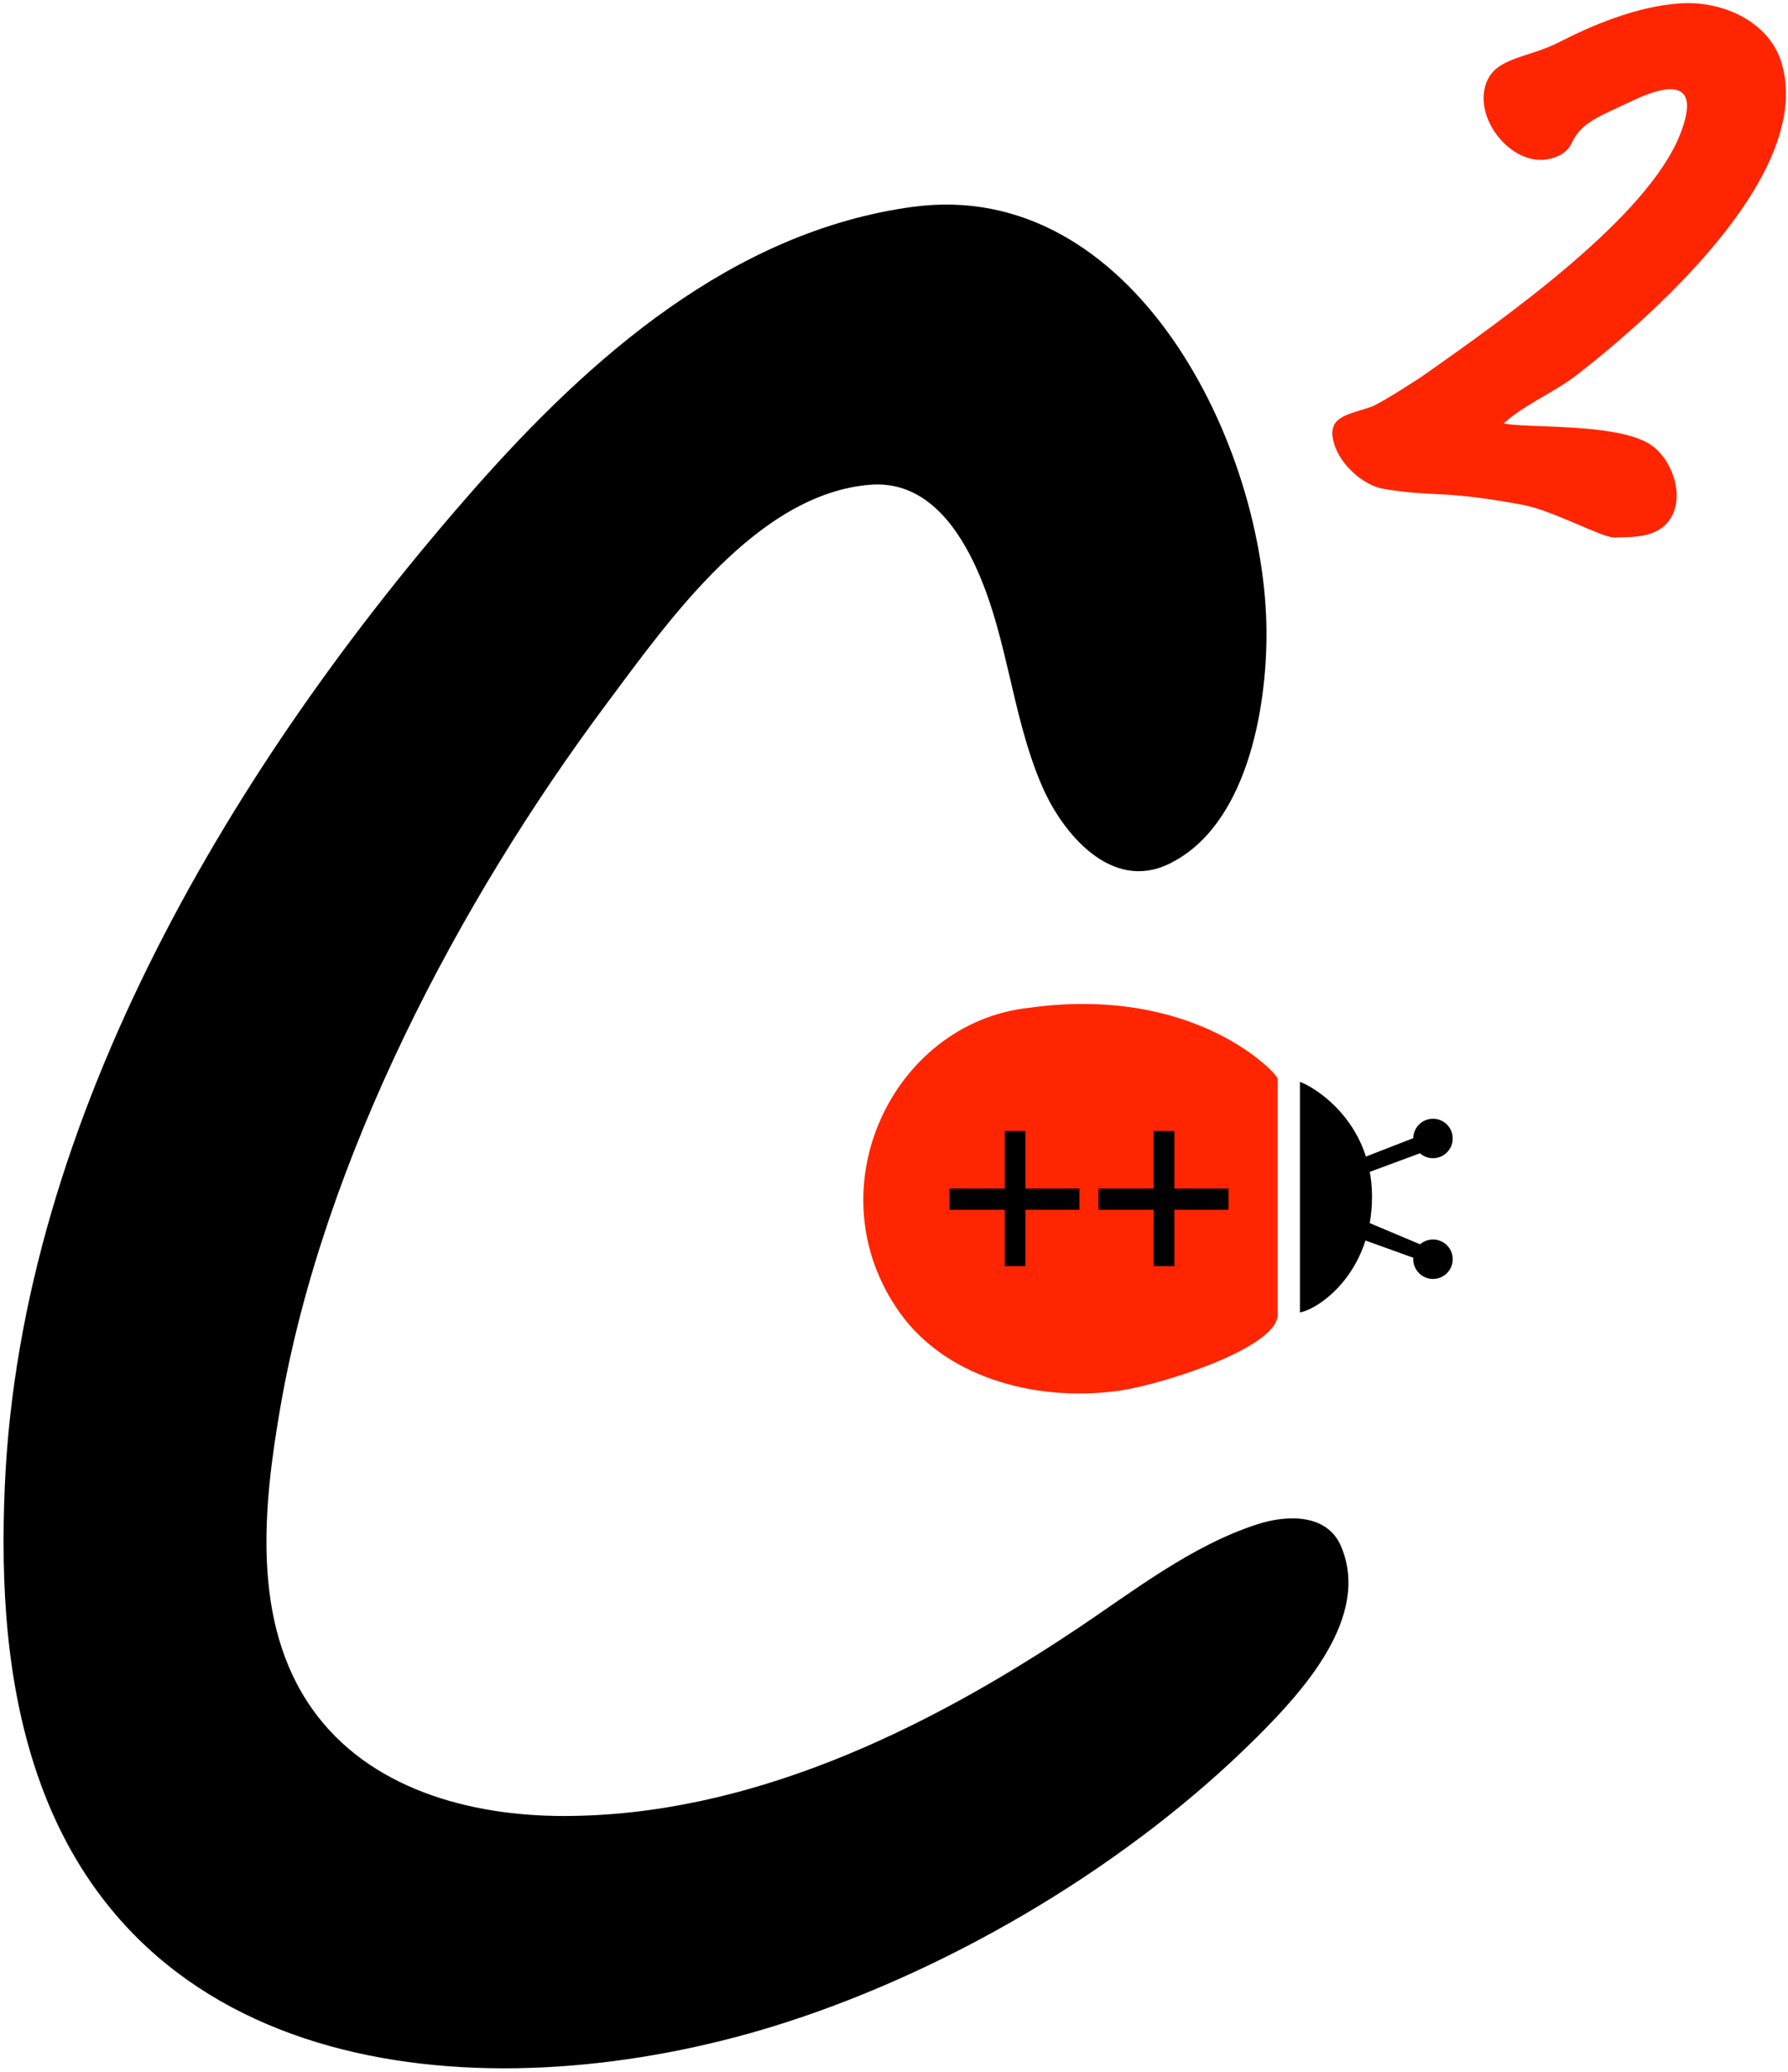
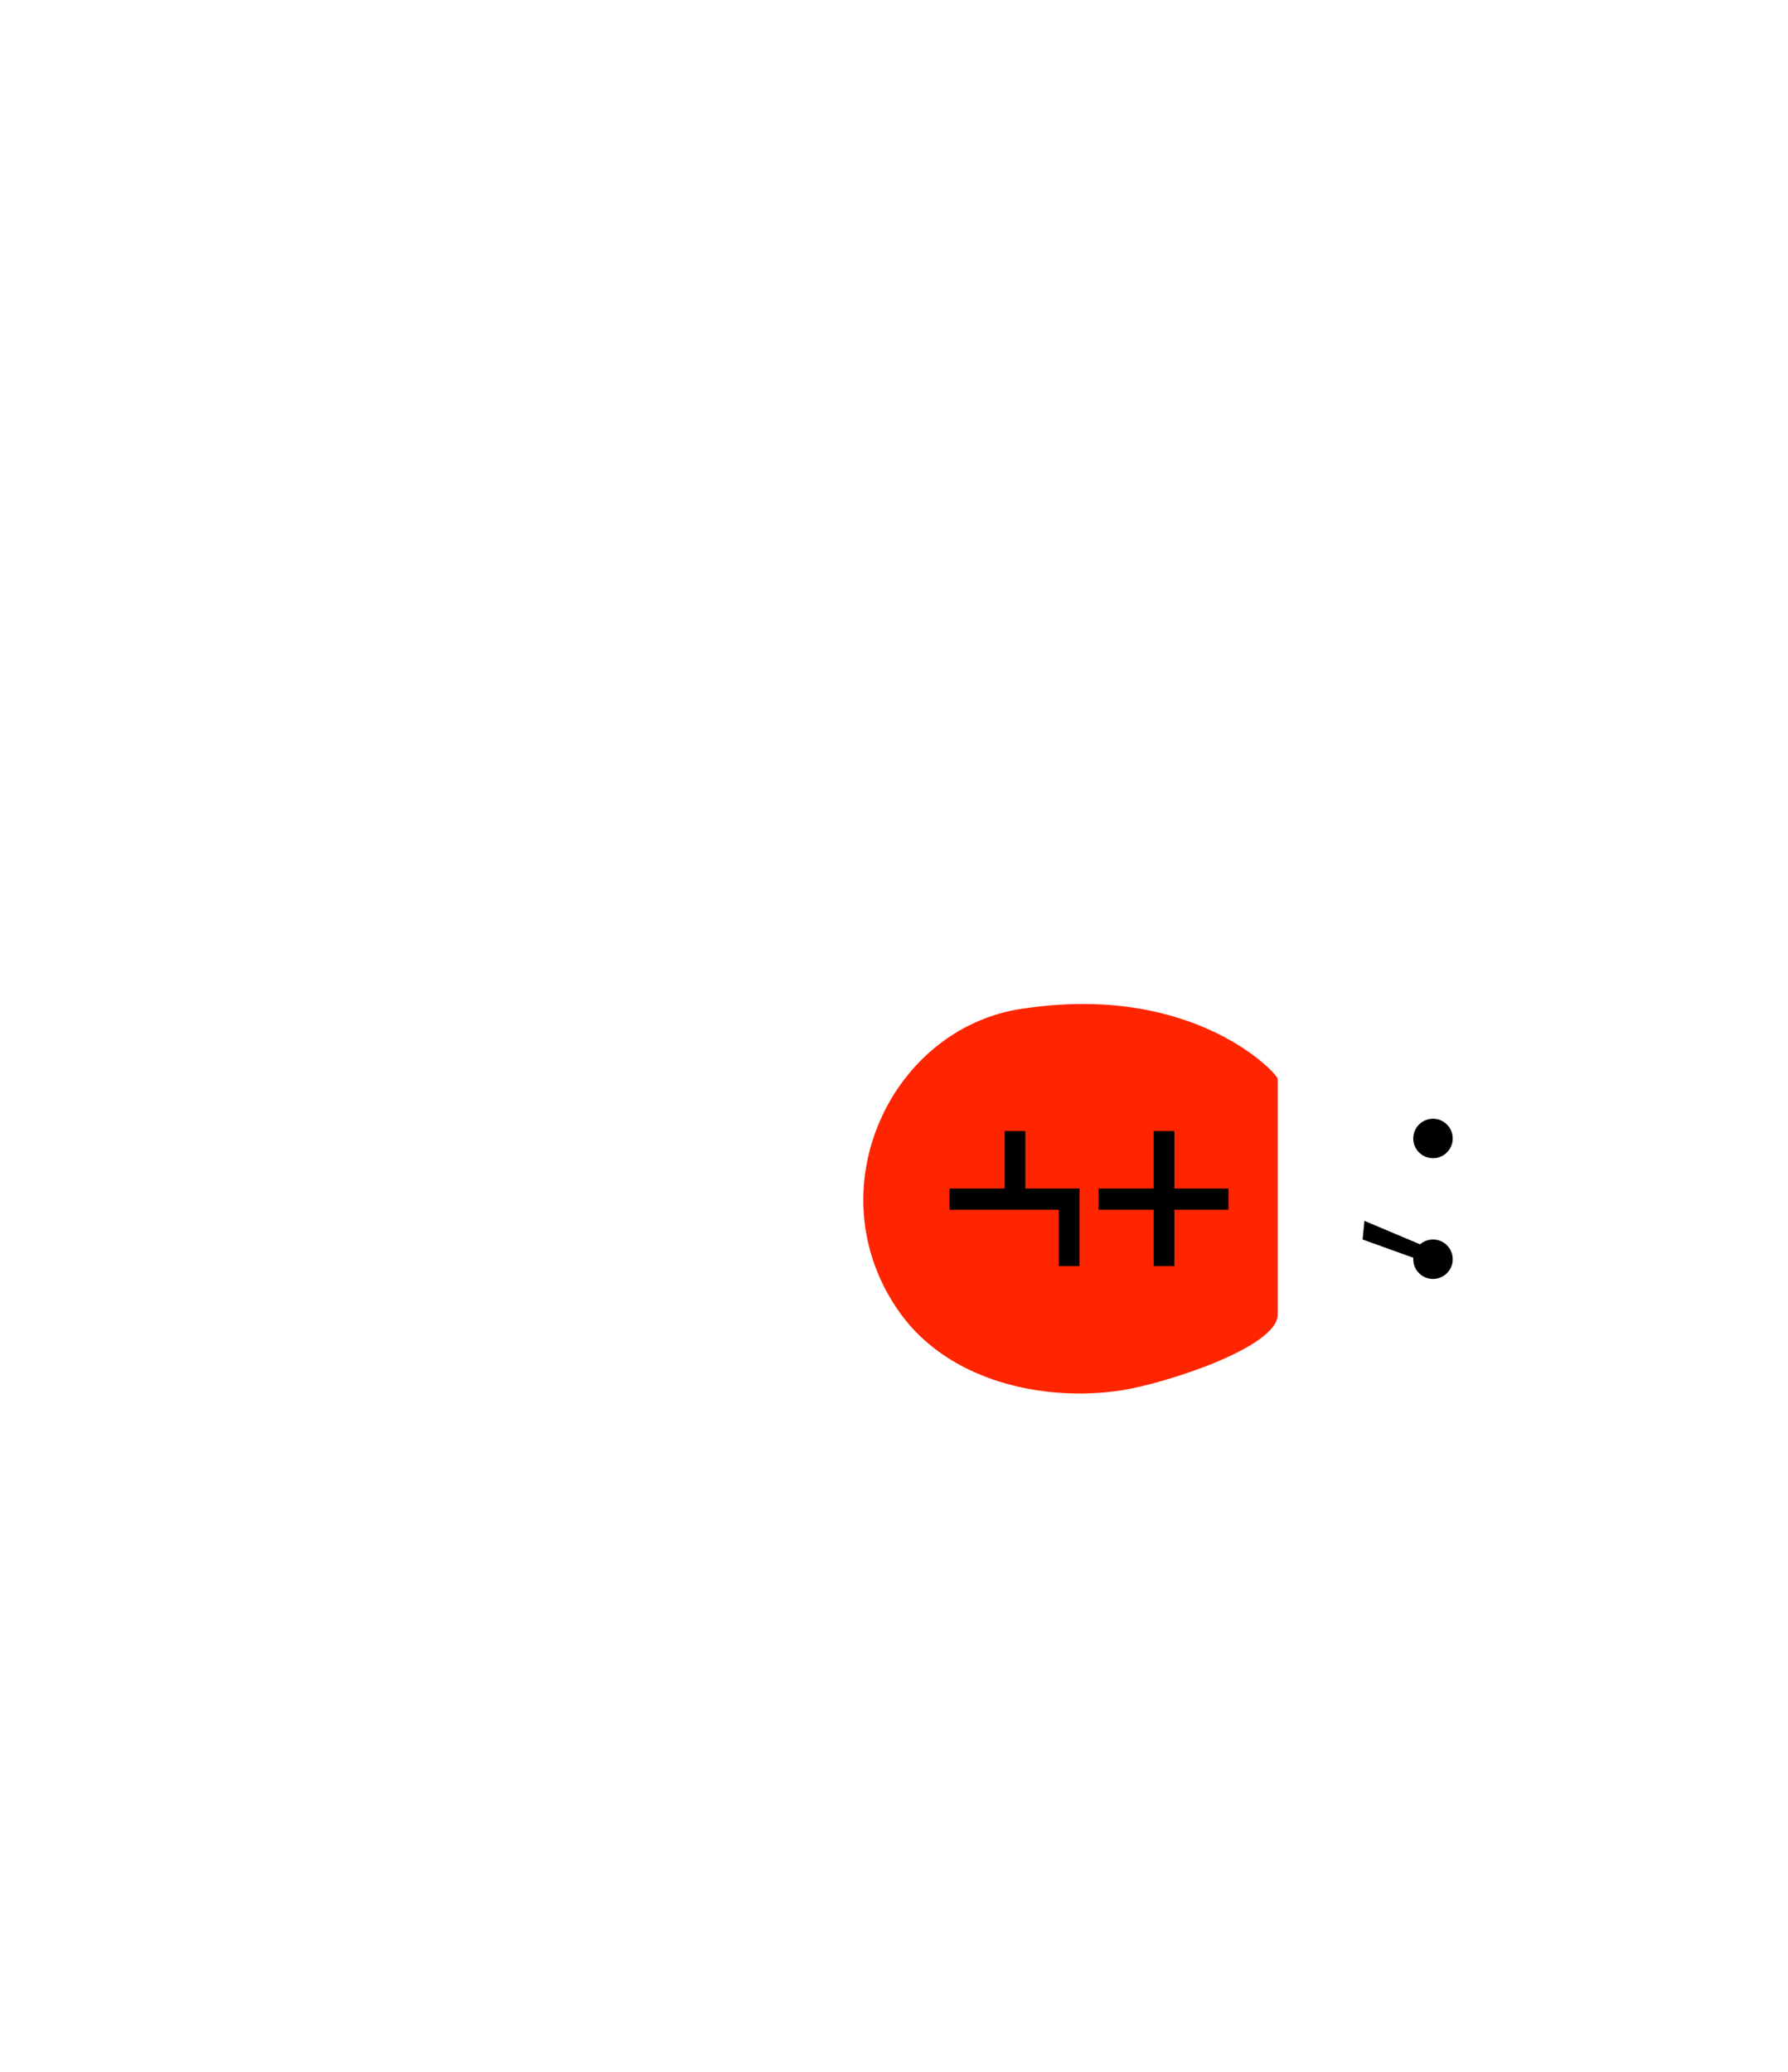
<svg xmlns="http://www.w3.org/2000/svg" xmlns:ns1="http://www.inkscape.org/namespaces/inkscape" xmlns:ns2="http://sodipodi.sourceforge.net/DTD/sodipodi-0.dtd" width="104.412mm" height="120.999mm" viewBox="0 0 101.6 117.74" version="1.1" id="svg1" ns1:version="1.4-beta (62f545ba5e, 2024-04-22)" ns2:docname="catch2-c-logo.svg" xml:space="preserve">
  <ns2:namedview id="namedview1" pagecolor="#ffffff" bordercolor="#000000" borderopacity="0.25" ns1:showpageshadow="2" ns1:pageopacity="0.0" ns1:pagecheckerboard="0" ns1:deskcolor="#d1d1d1" ns1:document-units="mm" ns1:zoom="2" ns1:cx="181" ns1:cy="192.25" ns1:window-width="2560" ns1:window-height="1411" ns1:window-x="-9" ns1:window-y="-6" ns1:window-maximized="1" ns1:current-layer="svg1" ns1:clip-to-page="false" />
  <defs id="defs1">
    <ns1:path-effect effect="bspline" id="path-effect21" is_visible="true" lpeversion="1.3" weight="33.333" steps="2" helper_size="0" apply_no_weight="true" apply_with_weight="true" only_selected="false" uniform="false" />
    <ns1:path-effect effect="mirror_symmetry" start_point="73.777,64.847" end_point="82.51,65.15" center_point="78.144,64.998" id="path-effect17" is_visible="true" lpeversion="1.2" lpesatellites="" mode="free" discard_orig_path="false" fuse_paths="true" oposite_fuse="false" split_items="false" split_open="false" link_styles="false" />
  </defs>
  <g ns1:groupmode="layer" id="layer2" ns1:label="Layer 1" style="display:inline;opacity:1">
    <path style="display:inline;opacity:1;fill:#ff2500;fill-opacity:1;stroke:none" d="m 51.144,74.609 c 2.755,3.848 8.114,5.089 12.62,4.386 2.355,-0.368 8.839,-2.415 8.839,-4.301 V 61.3 c 0,-0.275 -4.645,-5.356 -14.14,-4.034 -7.782,0.854 -12.297,10.391 -7.32,17.342 z" id="path19" />
-     <path style="display:inline;opacity:1;fill:#000000;fill-opacity:1;stroke:none" d="M 51.858,11.754 C 41.643,13.145 33.528,20.305 26.946,27.781 13.42,43.146 1.194,63.413 0.275,84.402 c -0.248,5.674 0.072,11.551 2.026,16.933 6.43,17.716 27.081,18.526 42.414,13.561 9.635,-3.12 19.559,-9.052 26.723,-16.207 2.545,-2.541 6.489,-6.812 4.76,-10.836 -0.808,-1.881 -3.121,-1.771 -4.76,-1.239 -3.777,1.226 -7.054,3.815 -10.319,5.99 -8.595,5.727 -18.583,10.587 -29.104,10.583 -5.314,-0.002 -11.065,-1.539 -14.276,-6.085 C 14.25,92.163 14.966,85.515 15.941,79.904 18.38,65.869 26.039,51.276 34.495,39.952 37.975,35.291 43.042,28.028 49.477,27.542 c 2.673,-0.202 4.452,1.729 5.613,3.944 2.172,4.144 2.284,8.974 4.144,13.229 1.16,2.656 3.911,5.952 7.176,4.381 4.423,-2.128 5.564,-8.759 5.557,-13.112 -0.016,-10.642 -7.561,-25.937 -20.108,-24.229" id="path14" />
-     <path style="opacity:1;fill:#000000;fill-opacity:1;stroke:none;stroke-width:0.146;stroke-linecap:round" d="m 53.953,68.741 v -1.207 h 3.138 v -3.266 h 1.175 v 3.266 h 3.073 v 1.207 h -3.073 v 3.202 h -1.175 v -3.202 z" id="path15" ns2:nodetypes="ccccccccccccc" />
+     <path style="opacity:1;fill:#000000;fill-opacity:1;stroke:none;stroke-width:0.146;stroke-linecap:round" d="m 53.953,68.741 v -1.207 h 3.138 v -3.266 h 1.175 v 3.266 h 3.073 v 1.207 v 3.202 h -1.175 v -3.202 z" id="path15" ns2:nodetypes="ccccccccccccc" />
    <path style="opacity:1;fill:#000000;fill-opacity:1;stroke:none;stroke-width:0.146;stroke-linecap:round" d="m 62.419,68.741 v -1.207 h 3.138 v -3.266 h 1.175 v 3.266 h 3.073 v 1.207 h -3.073 v 3.202 h -1.175 v -3.202 z" id="path16" ns2:nodetypes="ccccccccccccc" />
-     <path d="M 85.44,24.063 C 86.646,22.957 88.272,22.343 89.674,21.247 94.611,17.39 103.05,9.598 101.232,3.561 100.544,1.275 97.954,0.029 95.475,0.192 92.915,0.361 90.312,1.517 88.615,2.387 86.832,3.303 85.048,3.238 84.477,4.655 83.677,6.642 85.773,9.324 87.82,9.067 88.434,8.99 89.041,8.701 89.297,8.153 89.865,6.933 90.823,6.645 92.782,5.714 94.684,4.81 96.755,4.402 95.459,7.659 93.599,12.332 85.735,17.925 80.775,21.407 c 0,0 -2.283,1.504 -2.853,1.706 -1.236,0.436 -2.378,0.514 -2.193,1.748 0.21,1.394 1.686,2.72 2.912,2.922 2.912,0.48 3.255,0.045 7.857,0.897 1.783,0.33 4.512,1.873 5.236,1.862 1.114,-0.017 2.385,-5.01e-4 3.098,-0.951 1.003,-1.336 0.164,-3.663 -1.203,-4.426 -2.018,-1.127 -6.832,-0.826 -8.19,-1.102" style="display:inline;opacity:1;fill:#ff2500;fill-opacity:1;stroke:none" id="path1" ns1:label="path1" ns2:nodetypes="csssssssssssssssssc" />
    <circle style="display:inline;opacity:1;fill:#000000;fill-opacity:1;stroke:none;stroke-width:0.146;stroke-linecap:round" id="path20" cx="81.427" cy="64.69" r="1.121" />
    <circle style="display:inline;opacity:1;fill:#000000;fill-opacity:1;stroke:none;stroke-width:0.146;stroke-linecap:round" id="circle21" cx="81.427" cy="71.551" r="1.121" />
-     <path style="opacity:1;fill:#000000;fill-opacity:1;stroke:none;stroke-width:0.146;stroke-linecap:round" d="M 73.866,74.572 V 61.476 c 0.717,0.228 4.096,2.193 4.096,6.52 0,4.327 -3.011,6.387 -4.096,6.577 z" id="path21" ns2:nodetypes="cczc" />
-     <path style="opacity:1;fill:#000000;fill-opacity:1;stroke:none;stroke-width:0.146;stroke-linecap:round" d="m 77.405,65.799 3.425,-1.331 0.205,0.933 -3.652,1.354 z" id="path22" />
    <path style="opacity:1;fill:#000000;fill-opacity:1;stroke:none;stroke-width:0.146;stroke-linecap:round" d="m 77.428,70.43 3.095,1.115 0.41,-0.74 -3.402,-1.434 z" id="path23" />
  </g>
</svg>